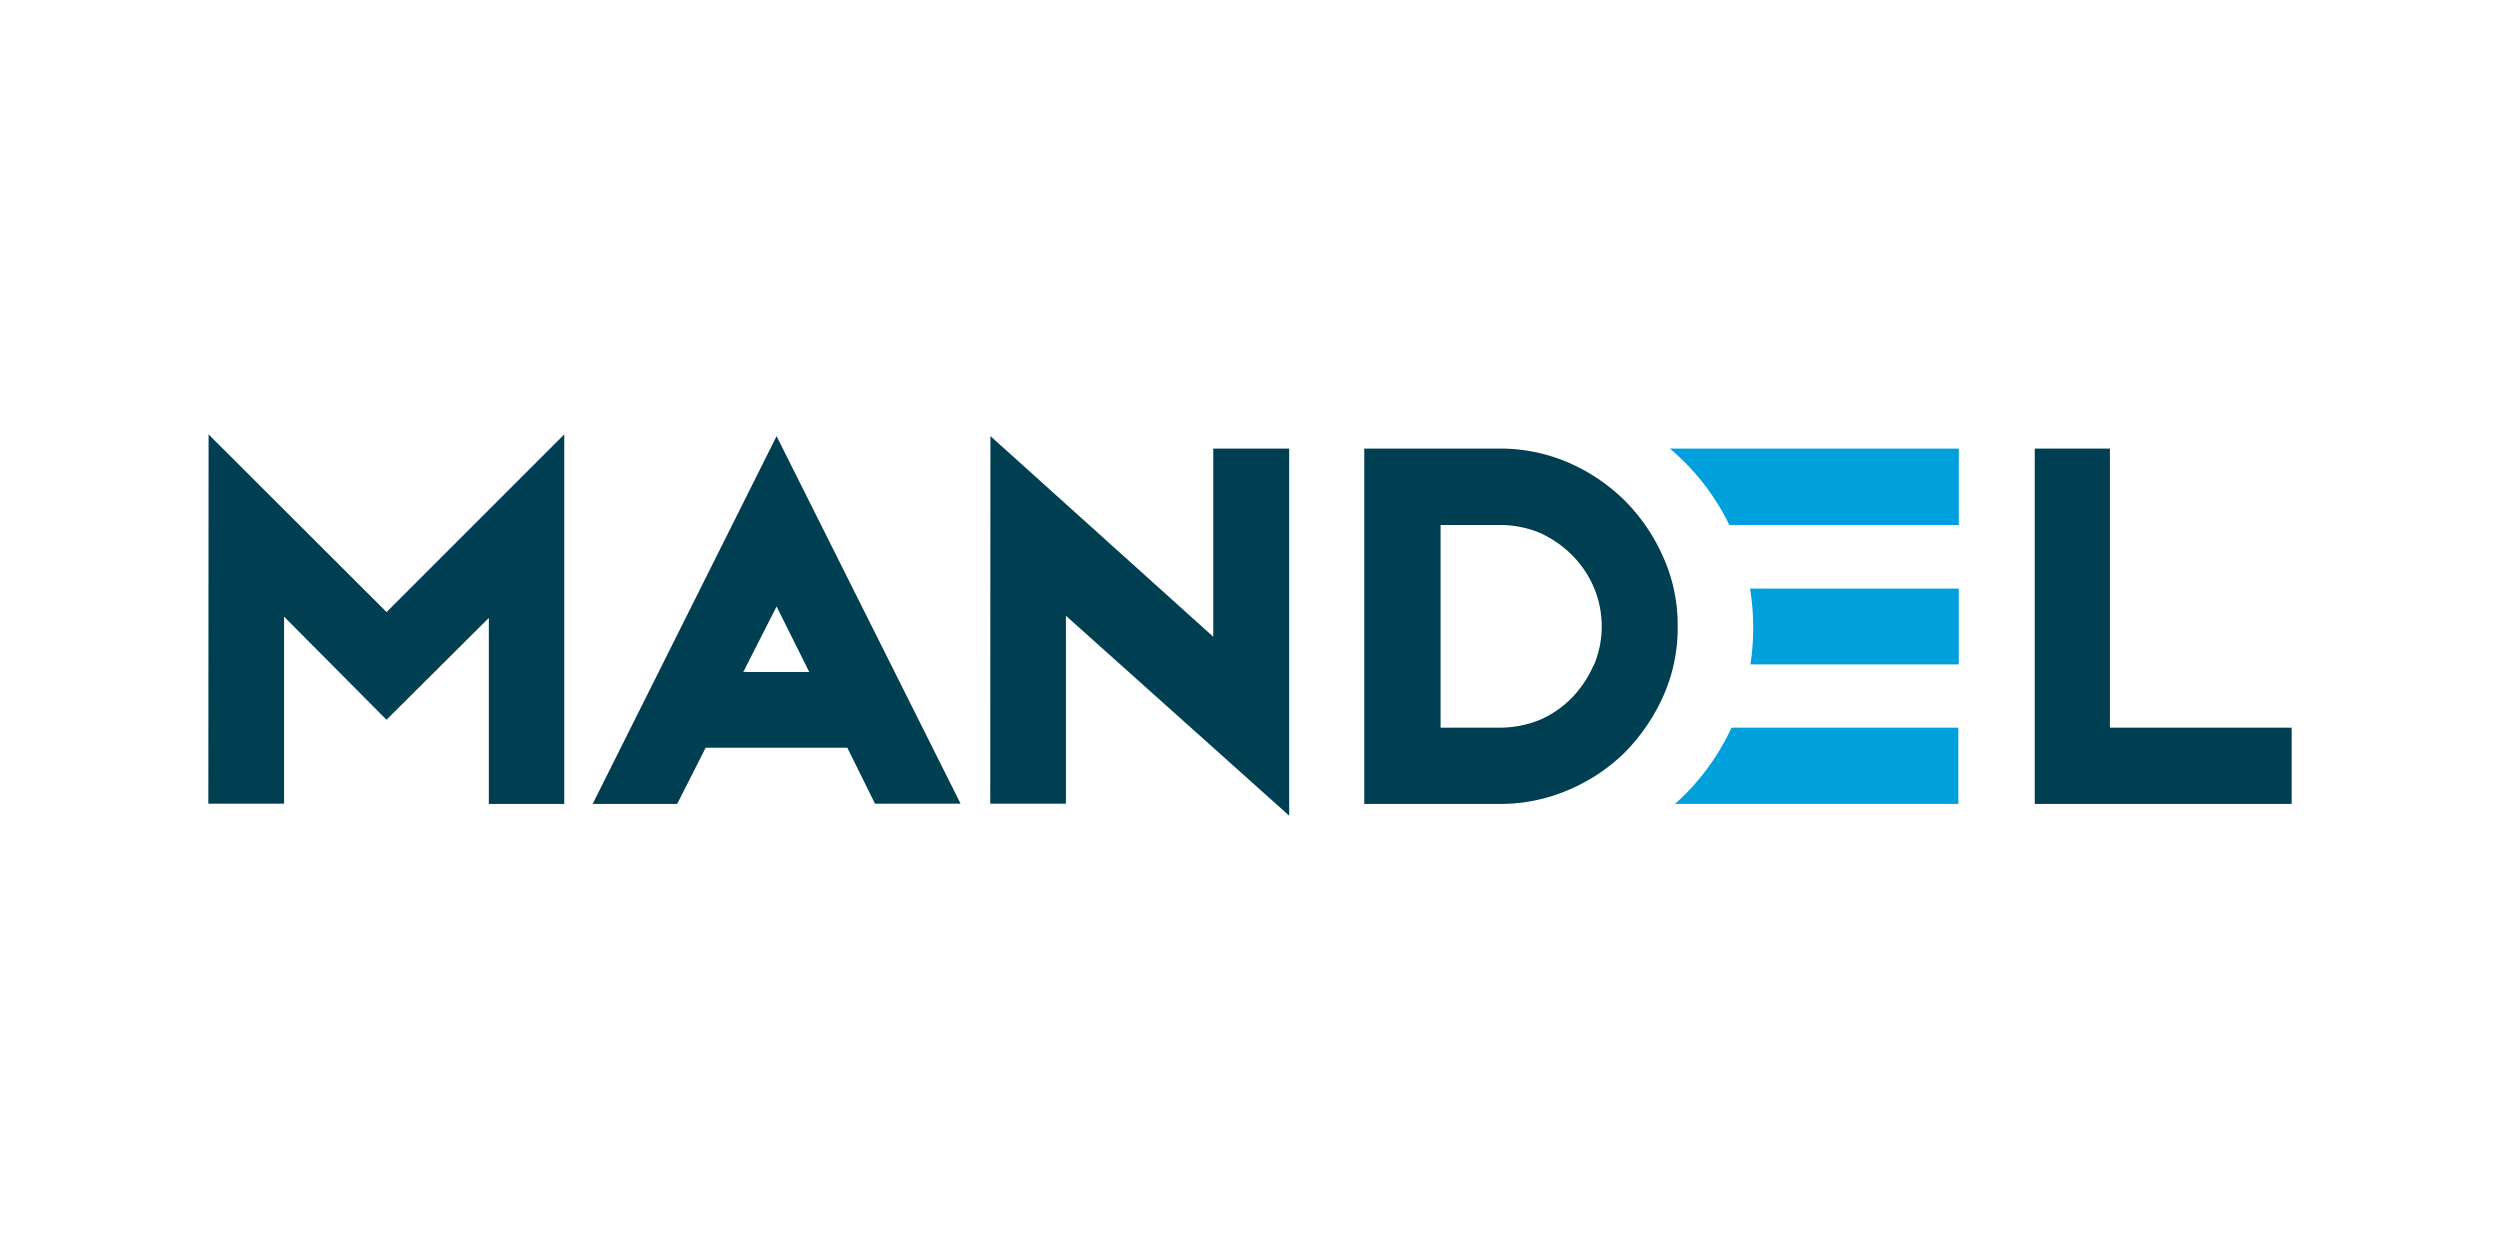
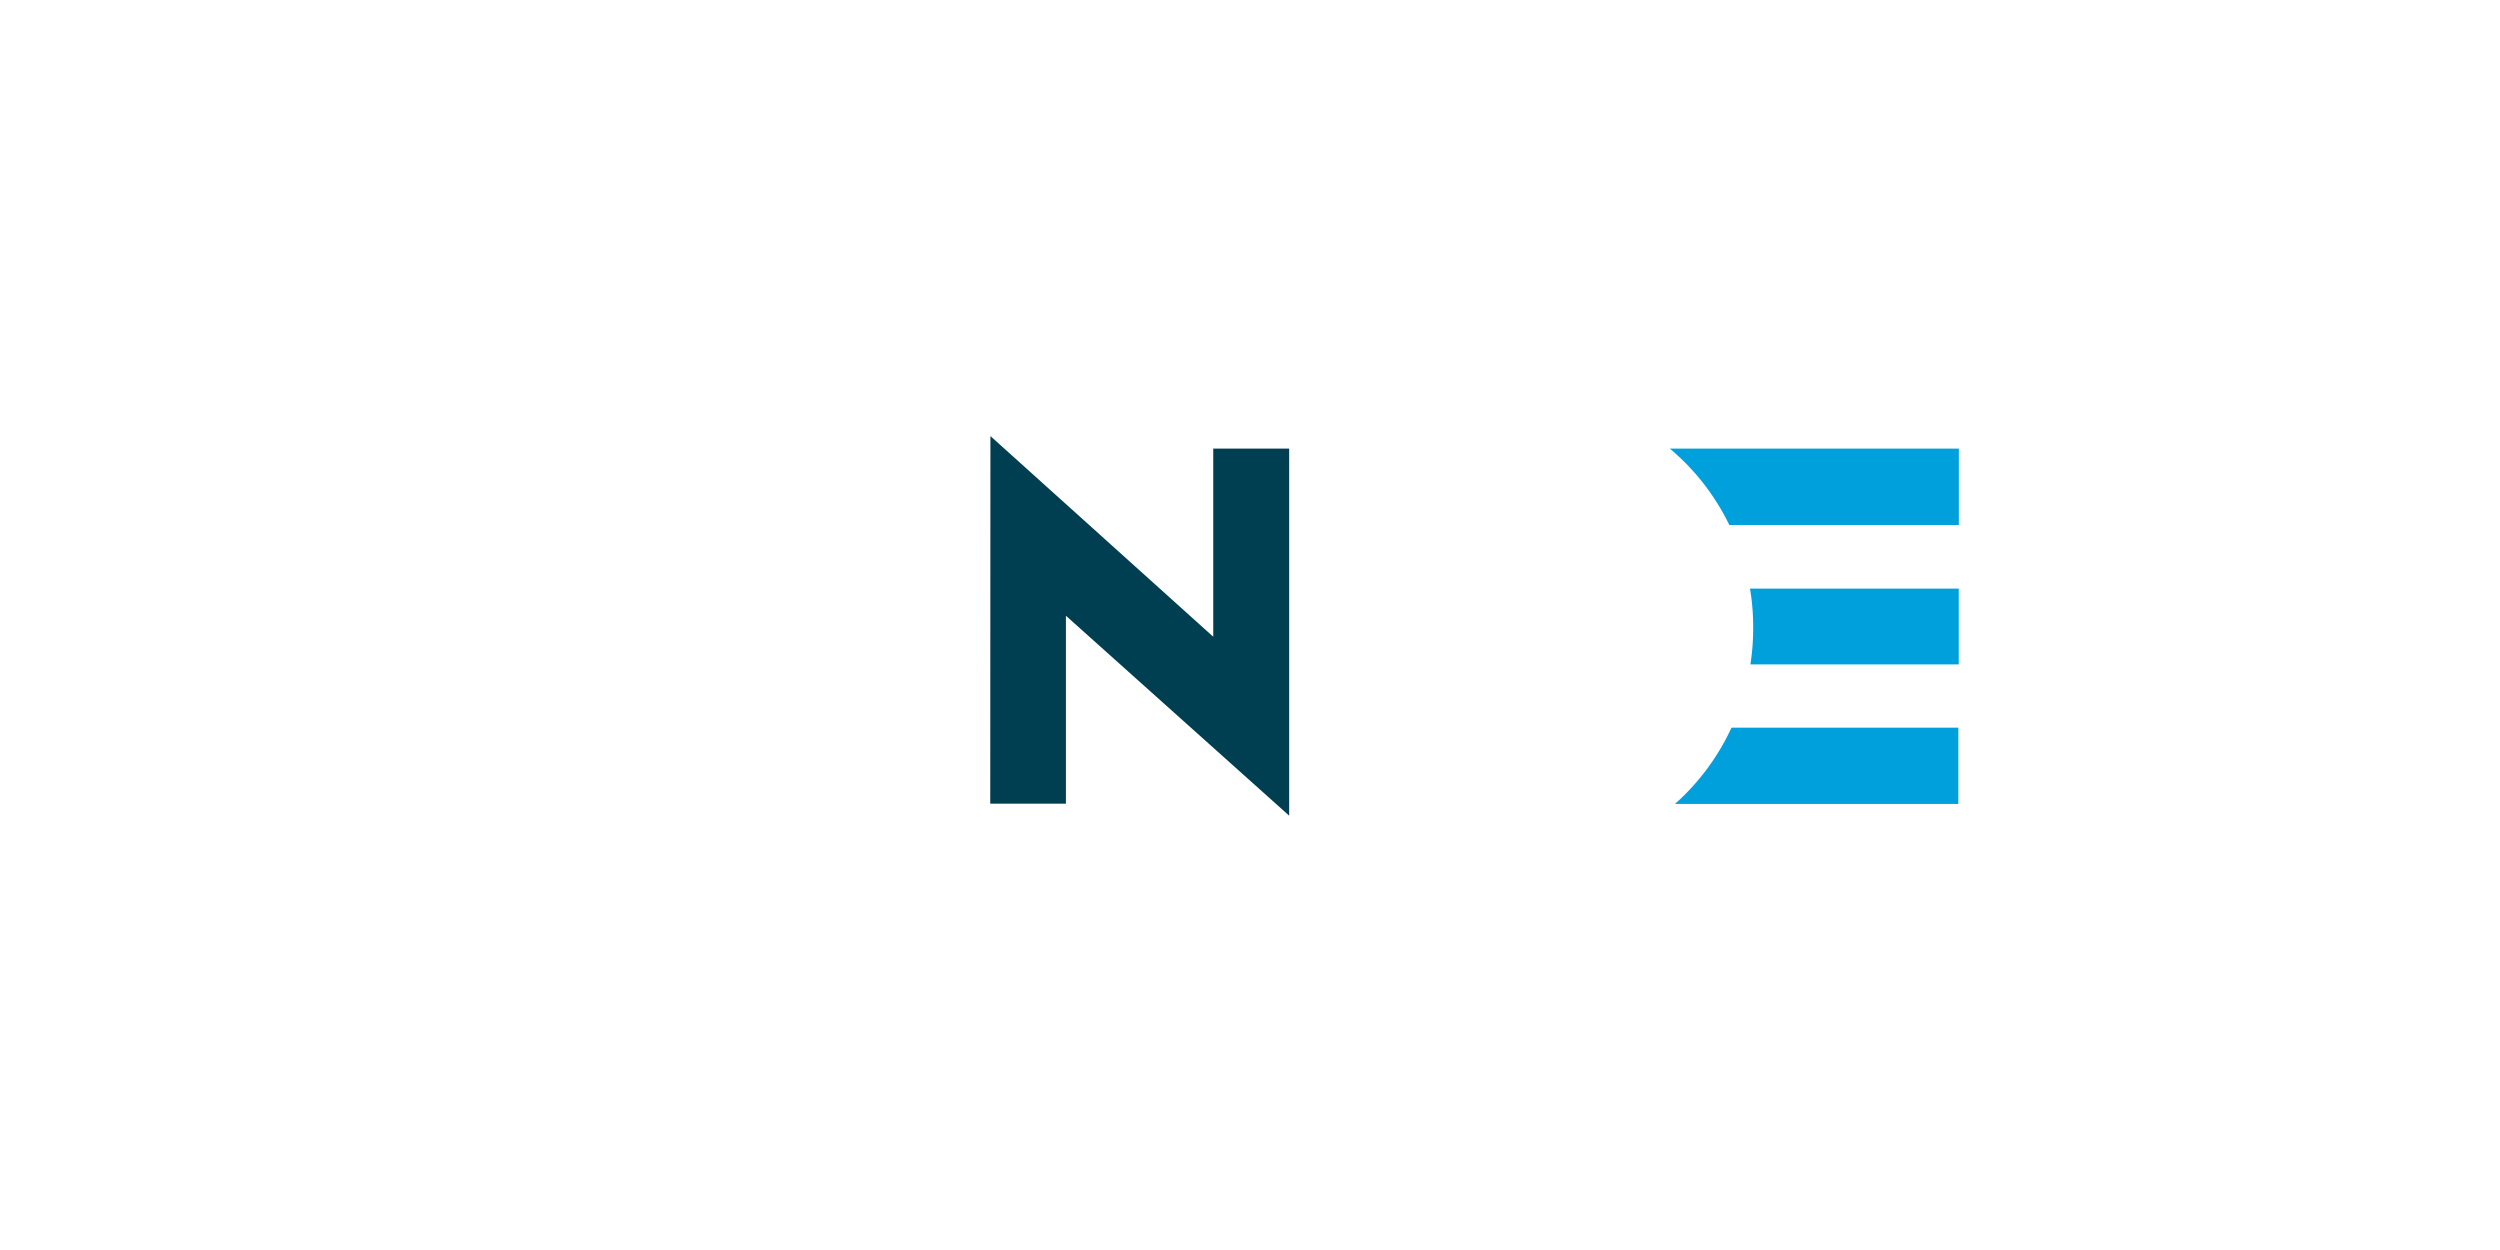
<svg xmlns="http://www.w3.org/2000/svg" id="e60d804b-8e29-42f2-80fd-174d71cd7f4d" data-name="Layer 1" viewBox="0 0 300 150">
  <defs>
    <style>.b32e6864-b765-4c48-a573-59c1dcd57ef4{fill:#003e52;}.bfe70b91-2000-4f05-9899-430f0db84d3f{fill:#00a0dc;}</style>
  </defs>
  <g id="f7f5f4ef-978c-41a6-9164-8fe40e1340ed" data-name="Layer 3">
-     <polygon class="b32e6864-b765-4c48-a573-59c1dcd57ef4" points="46.39 73.45 67.71 52.13 67.71 96.47 58.66 96.47 58.66 74.15 46.38 86.37 34.09 74 34.09 96.44 25 96.44 25.03 52.13 46.39 73.45" />
-     <path class="b32e6864-b765-4c48-a573-59c1dcd57ef4" d="M93.19,52.34,71.12,96.47H81.26l3.42-6.74h17L105,96.44h10.27Zm-4,28.3,4-7.86,3.92,7.86Z" />
    <polygon class="b32e6864-b765-4c48-a573-59c1dcd57ef4" points="145.59 76.41 118.85 52.33 118.83 96.44 127.91 96.44 127.91 73.89 154.7 97.88 154.7 53.83 145.59 53.83 145.59 76.41" />
-     <path class="b32e6864-b765-4c48-a573-59c1dcd57ef4" d="M199.61,66.9A22.35,22.35,0,0,0,195,60.1a22.13,22.13,0,0,0-6.77-4.58A20.6,20.6,0,0,0,180,53.83H163.71V96.47H180a20.61,20.61,0,0,0,8.27-1.7,21.63,21.63,0,0,0,6.82-4.59,23.17,23.17,0,0,0,4.57-6.8,20.06,20.06,0,0,0,1.66-8.23A19.84,19.84,0,0,0,199.61,66.9Zm-8.39,12.95a13.11,13.11,0,0,1-2.63,3.92,12.1,12.1,0,0,1-3.85,2.63,12.81,12.81,0,0,1-4.77.92h-7.1V63H180a12.44,12.44,0,0,1,4.7.91,12.81,12.81,0,0,1,3.9,2.66,12.38,12.38,0,0,1,2.65,3.89,12,12,0,0,1,0,9.4Z" />
-     <polygon class="b32e6864-b765-4c48-a573-59c1dcd57ef4" points="253.19 87.32 253.19 53.83 244.17 53.83 244.17 96.47 275 96.47 275 87.32 253.19 87.32" />
    <path class="bfe70b91-2000-4f05-9899-430f0db84d3f" d="M201,96.47H235V87.32H207.78A27.91,27.91,0,0,1,201,96.47Z" />
    <path class="bfe70b91-2000-4f05-9899-430f0db84d3f" d="M200.38,53.83A27.85,27.85,0,0,1,207.52,63h27.54V53.83Z" />
    <path class="bfe70b91-2000-4f05-9899-430f0db84d3f" d="M210.38,75.42a28.34,28.34,0,0,1-.33,4.31h25v-9.1H210A27.43,27.43,0,0,1,210.38,75.42Z" />
  </g>
</svg>